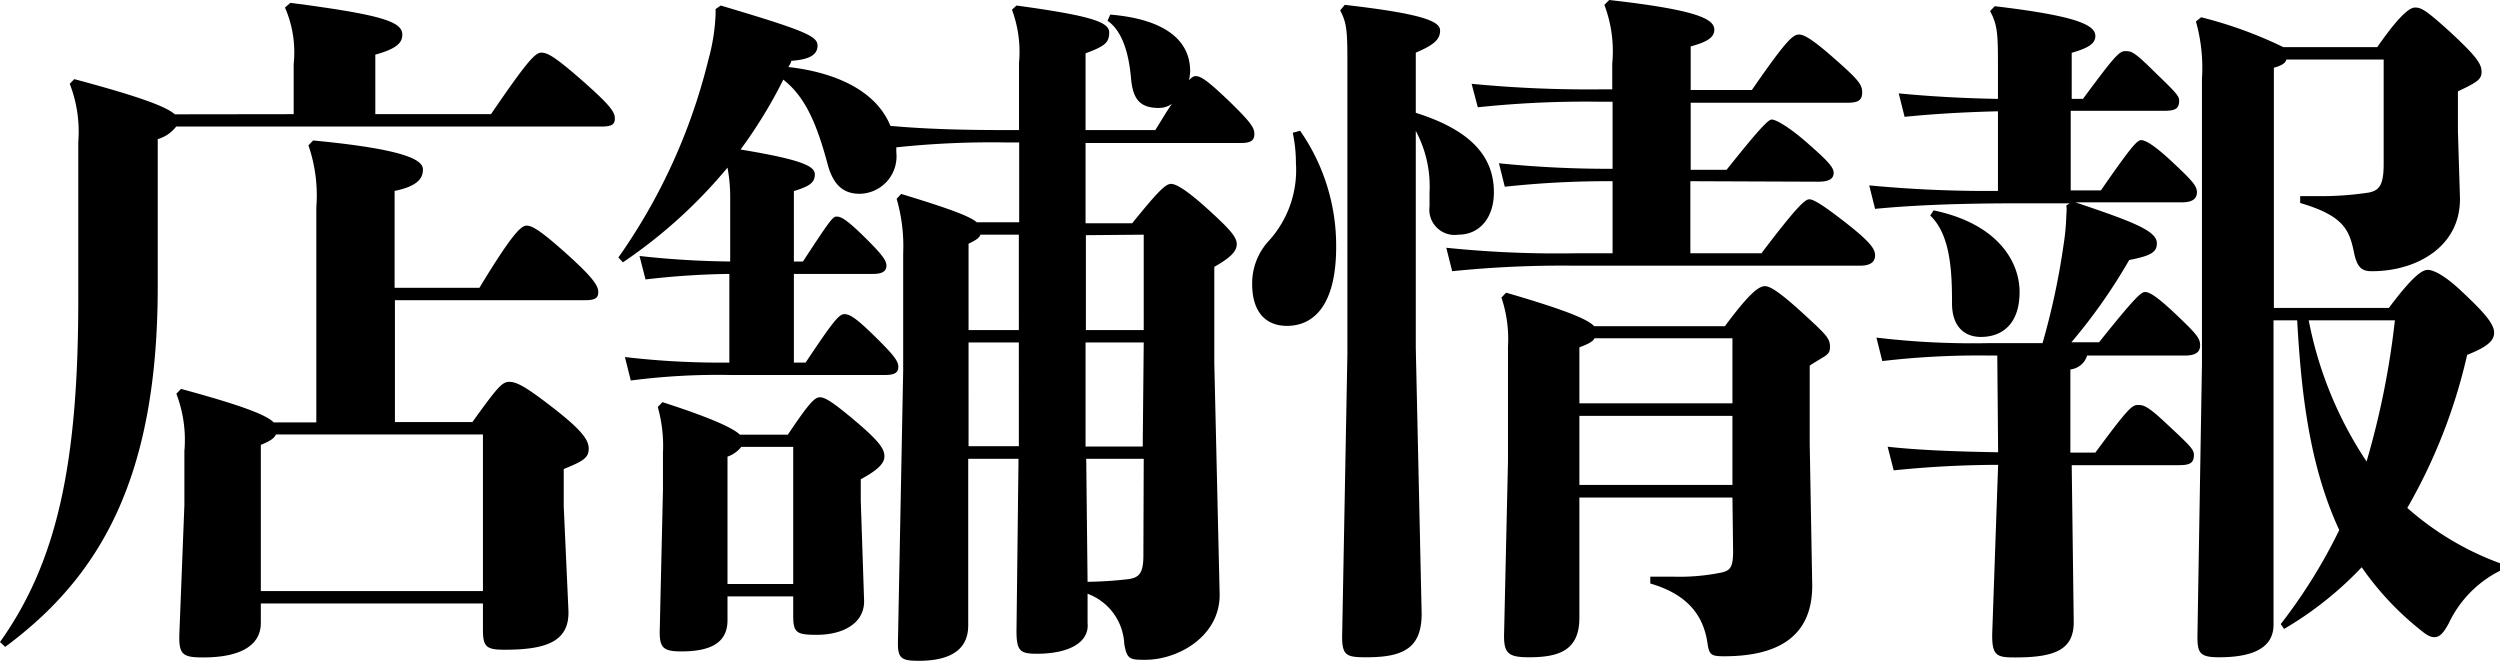
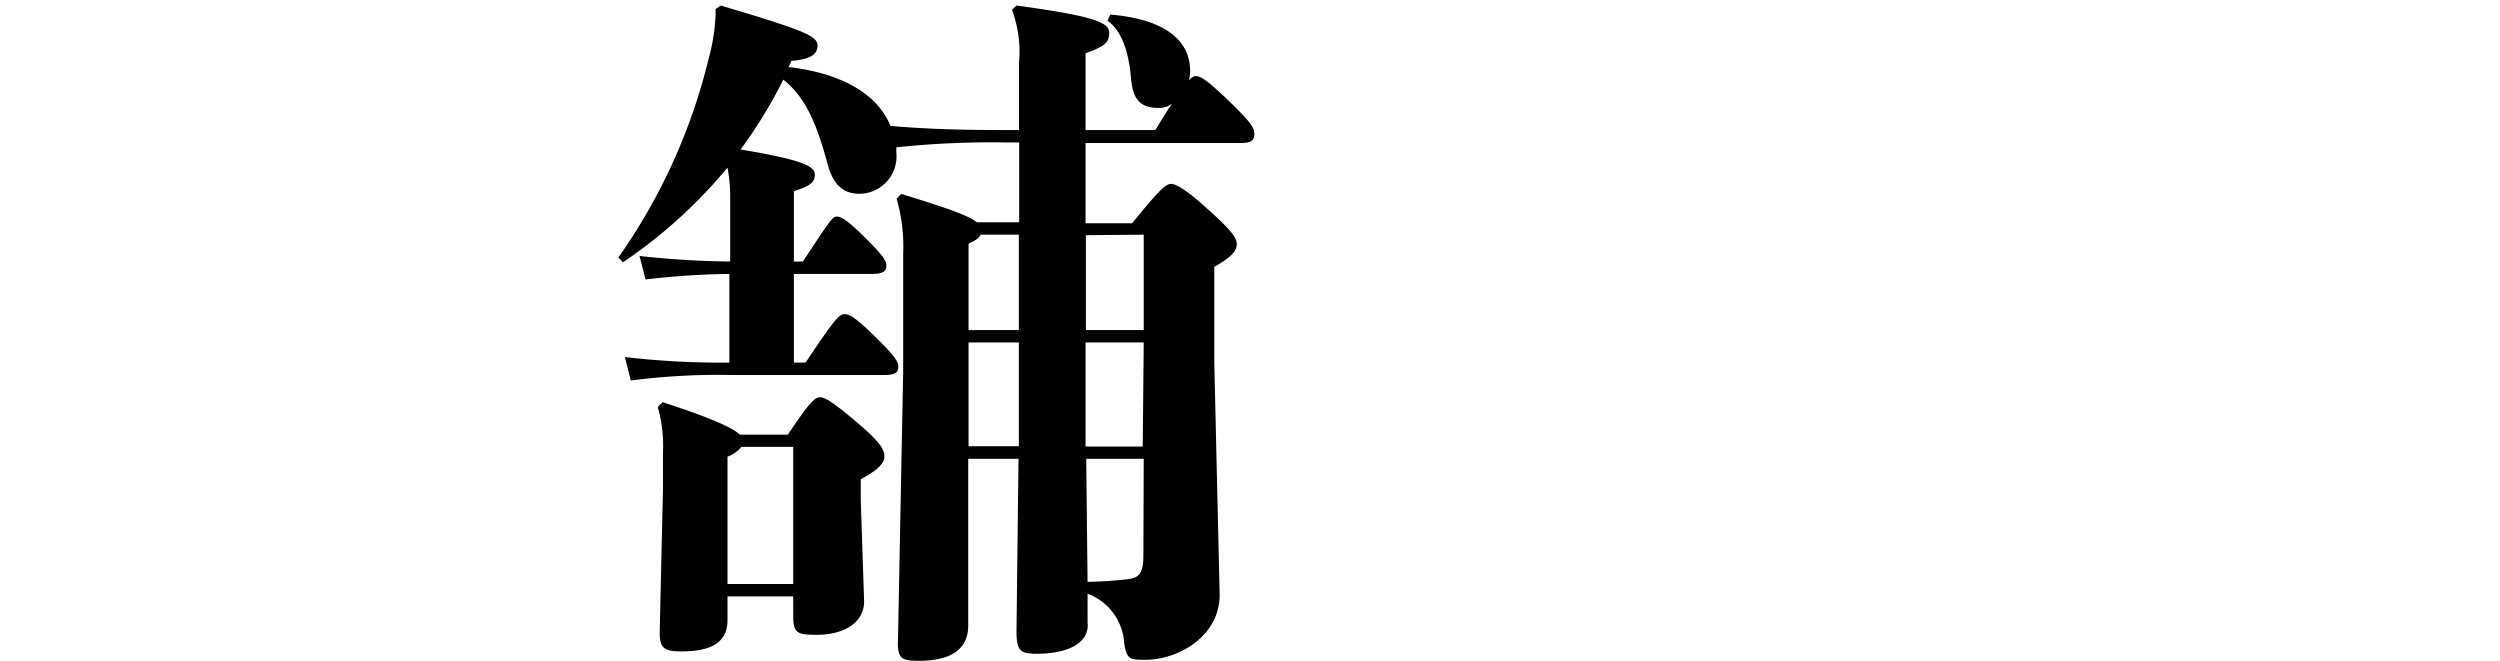
<svg xmlns="http://www.w3.org/2000/svg" viewBox="0 0 149.14 39.42">
  <title>h2_2</title>
  <g id="レイヤー_2" data-name="レイヤー 2">
    <g id="レイヤー_1-2" data-name="レイヤー 1">
-       <path d="M17.52,6.81v-3A6.66,6.66,0,0,0,17,.45l.32-.28C22.7.87,24,1.28,24,2.06c0,.46-.27.83-1.61,1.2V6.81h6.9c2.12-3.1,2.63-3.67,3-3.67s.82.24,2.47,1.69,1.92,1.86,1.92,2.23-.19.49-.82.49H10.51a2.13,2.13,0,0,1-1.1.75v8.79C9.41,28.48,6,34.38.31,38.59L0,38.3c3.41-4.79,4.67-10.65,4.67-20.43V8.46A7.84,7.84,0,0,0,4.16,5l.27-.28c4,1.07,5.49,1.65,6,2.1ZM28.81,36H15.56v1.16c0,1.32-1.17,2.06-3.45,2.06-1.21,0-1.45-.17-1.41-1.4L11,30.13V26.91a7.69,7.69,0,0,0-.48-3.42l.28-.29c3.68,1,5.1,1.56,5.53,2h2.54V12.38a9.18,9.18,0,0,0-.47-3.71l.28-.29c5.68.54,6.55,1.2,6.55,1.73s-.32,1-1.69,1.28v5.78h5.06c2-3.3,2.5-3.71,2.82-3.71s.82.28,2.39,1.69,1.88,1.9,1.88,2.27-.19.49-.82.49H23.56v7.27h4.62c1.49-2.07,1.77-2.4,2.2-2.4s.94.25,2.59,1.53,2.15,1.9,2.15,2.44-.27.74-1.49,1.23v2.23l.28,6.19c.08,1.86-1.3,2.36-3.8,2.36-1.1,0-1.3-.17-1.3-1.2Zm-13.25-.74H28.81V25.92H16.46c-.11.25-.39.41-.9.62Z" />
      <path d="M64.76,7.76h4.16c.39-.62.7-1.16,1-1.57a1.35,1.35,0,0,1-.79.25c-1.1,0-1.53-.5-1.65-1.69-.15-1.86-.66-3-1.41-3.51l.16-.37C69.15,1.11,71,2.19,71,4.25a3.33,3.33,0,0,1-.07.54c.19-.21.31-.25.39-.25.35,0,.78.33,2,1.49C74.68,7.35,74.83,7.64,74.83,8s-.19.53-.78.53H64.76v4.79h2.78c1.57-1.94,2-2.35,2.32-2.35s1,.41,2.35,1.65c1.17,1.07,1.57,1.53,1.57,1.94s-.32.78-1.34,1.36v5.74l.32,13.83c0,2.47-2.47,3.87-4.43,3.87-.9,0-1.1,0-1.26-.94a3.36,3.36,0,0,0-2.19-3l0,1.74C65,38.34,63.74,39,61.86,39c-1,0-1.22-.16-1.22-1.36l.12-10.27h-3v9.94c0,1.57-1.25,2.11-2.94,2.11-1.06,0-1.29-.13-1.25-1.24l.31-16.06v-7a10.19,10.19,0,0,0-.39-3.26l.27-.29c2.83.86,4.08,1.32,4.51,1.69H60.8V8.5h-.67a53.86,53.86,0,0,0-6.66.29v.29a2.23,2.23,0,0,1-2.19,2.48c-.87,0-1.53-.42-1.89-1.7-.7-2.64-1.41-4.12-2.66-5.11a28.53,28.53,0,0,1-2.55,4.17c3.69.61,4.43,1,4.43,1.48s-.28.7-1.25,1V15.6h.54c1.57-2.39,1.77-2.68,2-2.68s.51.08,1.65,1.2,1.33,1.44,1.33,1.73-.19.49-.78.49H47.36v5.29h.7c1.65-2.48,2-2.89,2.31-2.89s.67.2,1.81,1.32,1.41,1.48,1.41,1.82-.2.49-.79.49H43.55a40.1,40.1,0,0,0-5.92.33l-.35-1.4a49.05,49.05,0,0,0,6.23.33V16.34a47.89,47.89,0,0,0-5,.33l-.36-1.4a52.76,52.76,0,0,0,5.41.33V11.89A9.6,9.6,0,0,0,43.4,10a29.64,29.64,0,0,1-6.24,5.65l-.27-.29a34.76,34.76,0,0,0,5.37-11.8A11.72,11.72,0,0,0,42.69.83V.54L43,.33c5,1.49,5.77,1.82,5.77,2.39s-.51.83-1.57.91c0,.13-.12.25-.16.37,2.24.25,5.1,1.12,6.08,3.51,1.92.17,3.92.25,7,.25h.67v-4A7.22,7.22,0,0,0,60.37.58l.27-.25c4.55.62,5.53,1,5.53,1.61s-.27.82-1.41,1.24ZM47.32,35.58H43.4V37c0,1.28-.9,1.86-2.75,1.86-1.1,0-1.33-.21-1.29-1.36l.19-8.3V27a8.53,8.53,0,0,0-.31-2.72l.28-.29c3.09,1,4.23,1.57,4.62,1.94H47c1.3-1.94,1.61-2.23,1.92-2.23s.83.33,2.24,1.53,1.6,1.61,1.6,2-.35.79-1.41,1.36v1.28l.2,6c0,1.32-1.26,2-2.82,2-1.22,0-1.41-.12-1.41-1.16Zm-3.92-.74h3.92V26.66h-3.1a1.77,1.77,0,0,1-.82.58ZM57.78,19.69h3V14H58.49c-.08.21-.28.33-.71.54Zm0,6.93h3l0-2.56V20.43h-3Zm7-12.59v5.66h3.45V14Zm3.45,6.4H64.76V24l0,2.64h3.41Zm0,6.94H64.8l.08,7.34a24,24,0,0,0,2.43-.16c.63-.09.9-.33.9-1.41Z" />
-       <path d="M77.56,7.8a12,12,0,0,1,2.15,6.93c0,3.47-1.33,4.71-2.94,4.71-1.29,0-2.07-.87-2.07-2.48a3.72,3.72,0,0,1,1-2.6,6.28,6.28,0,0,0,1.61-4.62,8.71,8.71,0,0,0-.19-1.82Zm6.9-1.07c3.17,1,4.66,2.52,4.66,4.74C89.12,13,88.26,14,87,14a1.51,1.51,0,0,1-1.72-1.69v-.82a7,7,0,0,0-.82-3.68V20.76l.35,15.85c0,2.06-1.1,2.6-3.29,2.6-1.22,0-1.49-.08-1.45-1.44l.31-16.64v-17c0-2.19,0-2.69-.43-3.51l.27-.33c4.75.54,5.69,1,5.69,1.53s-.36.86-1.45,1.32Zm16.38,4.08v4.3h4.24c2.19-2.89,2.62-3.22,2.86-3.22s.82.33,2.39,1.57c1.25,1,1.53,1.4,1.53,1.77s-.24.62-.9.62h-17a64.44,64.44,0,0,0-7.33.33l-.35-1.4a64.24,64.24,0,0,0,7.68.33h2.24v-4.3a57.09,57.09,0,0,0-6.43.33l-.35-1.4a64.62,64.62,0,0,0,6.78.33v-4h-.67a60.83,60.83,0,0,0-7.37.33L87.79,5a72.4,72.4,0,0,0,7.72.33h.67V3.8A7.81,7.81,0,0,0,95.71.29L96,0c5.14.58,6.27,1.11,6.27,1.77,0,.5-.51.75-1.41,1V5.37h3.65c2.11-3.06,2.47-3.31,2.82-3.31s1,.46,2.12,1.45c1.41,1.24,1.64,1.53,1.64,2s-.23.62-.9.62h-9.33v4H103c2.07-2.6,2.51-3,2.7-3s.9.33,2.12,1.4,1.57,1.45,1.57,1.78-.24.53-.91.53Zm2.51,18.87H94.22v7.18c0,1.94-1.22,2.35-3,2.35-1.29,0-1.53-.25-1.49-1.49l.23-10.19V20.68a7.82,7.82,0,0,0-.39-2.93l.28-.29c3.68,1.07,4.9,1.61,5.25,2h7.8c1.41-1.9,2-2.39,2.39-2.39s1.18.62,2.43,1.77,1.45,1.36,1.45,1.86-.27.49-1.21,1.11v4.67l.15,8.46c0,3-2,4.21-5.25,4.21-.78,0-.9-.08-1-.79-.23-1.56-1.1-2.88-3.41-3.55v-.41h1.33a12.45,12.45,0,0,0,2.94-.25c.51-.12.67-.33.67-1.28Zm-9.13-5.62h9.13V20.18H95.12c-.08.17-.32.33-.9.54Zm9.13,4.87V24.81H94.22v4.12Z" />
-       <path d="M119.15,21.21h-.51a49.27,49.27,0,0,0-6.35.33l-.35-1.4a48.46,48.46,0,0,0,6.7.33h3.21a43.62,43.62,0,0,0,1.26-5.9,13.47,13.47,0,0,0,.16-1.78,2.2,2.2,0,0,0,0-.53l.19-.13h-3.13c-3.14,0-6,.09-8.47.33l-.35-1.4a74.86,74.86,0,0,0,7.68.33V6.64c-2.12.05-4,.17-5.57.33l-.35-1.4c1.73.17,3.73.29,5.92.33V4.17c0-2.07,0-2.64-.47-3.51L119,.37c4.9.58,6,1.12,6,1.78,0,.49-.51.74-1.41,1V5.9h.67c1.8-2.43,2.15-2.85,2.51-2.85s.51,0,1.64,1.12C129.73,5.45,130,5.7,130,6c0,.49-.24.61-.9.61h-5.57v4.75h1.8c1.77-2.56,2.16-3,2.4-3s.74.25,1.88,1.32,1.45,1.4,1.45,1.78-.24.61-.9.61h-6.35c3.44,1.16,4.86,1.7,4.86,2.44,0,.5-.28.74-1.65,1a32.84,32.84,0,0,1-3.45,4.91h1.65c2.11-2.64,2.51-3,2.74-3s.63.16,2,1.48c1.14,1.08,1.29,1.32,1.29,1.7s-.23.61-.9.61h-5.84a1.18,1.18,0,0,1-1,.83V27H125c1.8-2.43,2.16-2.84,2.51-2.84s.55,0,1.73,1.11c1.37,1.28,1.64,1.53,1.64,1.86,0,.49-.23.62-.9.62h-6.39l.12,9.37c0,1.65-1.14,2.1-3.49,2.1-1.1,0-1.41-.08-1.37-1.49l.35-10a62.18,62.18,0,0,0-6.23.33l-.36-1.41c1.89.21,4.16.29,6.59.33Zm-3.8-8.66c3.76.78,5.13,3,5.13,4.87s-1,2.68-2.31,2.68c-.94,0-1.72-.58-1.72-2,0-1.86-.08-4.09-1.3-5.24Zm20.3,5.82h6.86c1.45-1.94,2-2.27,2.32-2.27s1,.29,2.15,1.4c1.41,1.32,1.81,1.9,1.81,2.35s-.36.83-1.61,1.32a32.88,32.88,0,0,1-3.57,9.13,17.3,17.3,0,0,0,5.53,3.3v.45a6.71,6.71,0,0,0-3.06,3.14c-.35.66-.59.82-.86.82s-.51-.16-1-.57a17.57,17.57,0,0,1-3.33-3.6,21,21,0,0,1-4.63,3.68l-.2-.29a31.8,31.8,0,0,0,3.49-5.61c-1.8-3.88-2.27-8.26-2.51-12.51h-1.41V37.27c0,1.57-1.6,1.94-3.25,1.94-1.14,0-1.29-.25-1.29-1.24l.27-16.26v-17A10.22,10.22,0,0,0,131,1.28l.31-.25a25.06,25.06,0,0,1,4.9,1.78h5.61C143.34.62,143.85.45,144.08.45c.39,0,.71.21,2.12,1.49,1.61,1.49,1.84,1.9,1.84,2.35s-.27.62-1.41,1.16V7.84l.12,3.92c.08,2.89-2.51,4.42-5.26,4.42-.54,0-.86-.17-1.05-1.07-.28-1.37-.59-2.23-3.22-3v-.41h.9a19.38,19.38,0,0,0,3.18-.21c.59-.12.9-.37.9-1.69V3.55h-5.8c-.08.25-.32.37-.75.49Zm2.08.74a23,23,0,0,0,3.45,8.42,49.07,49.07,0,0,0,1.69-8.42Z" />
    </g>
  </g>
</svg>